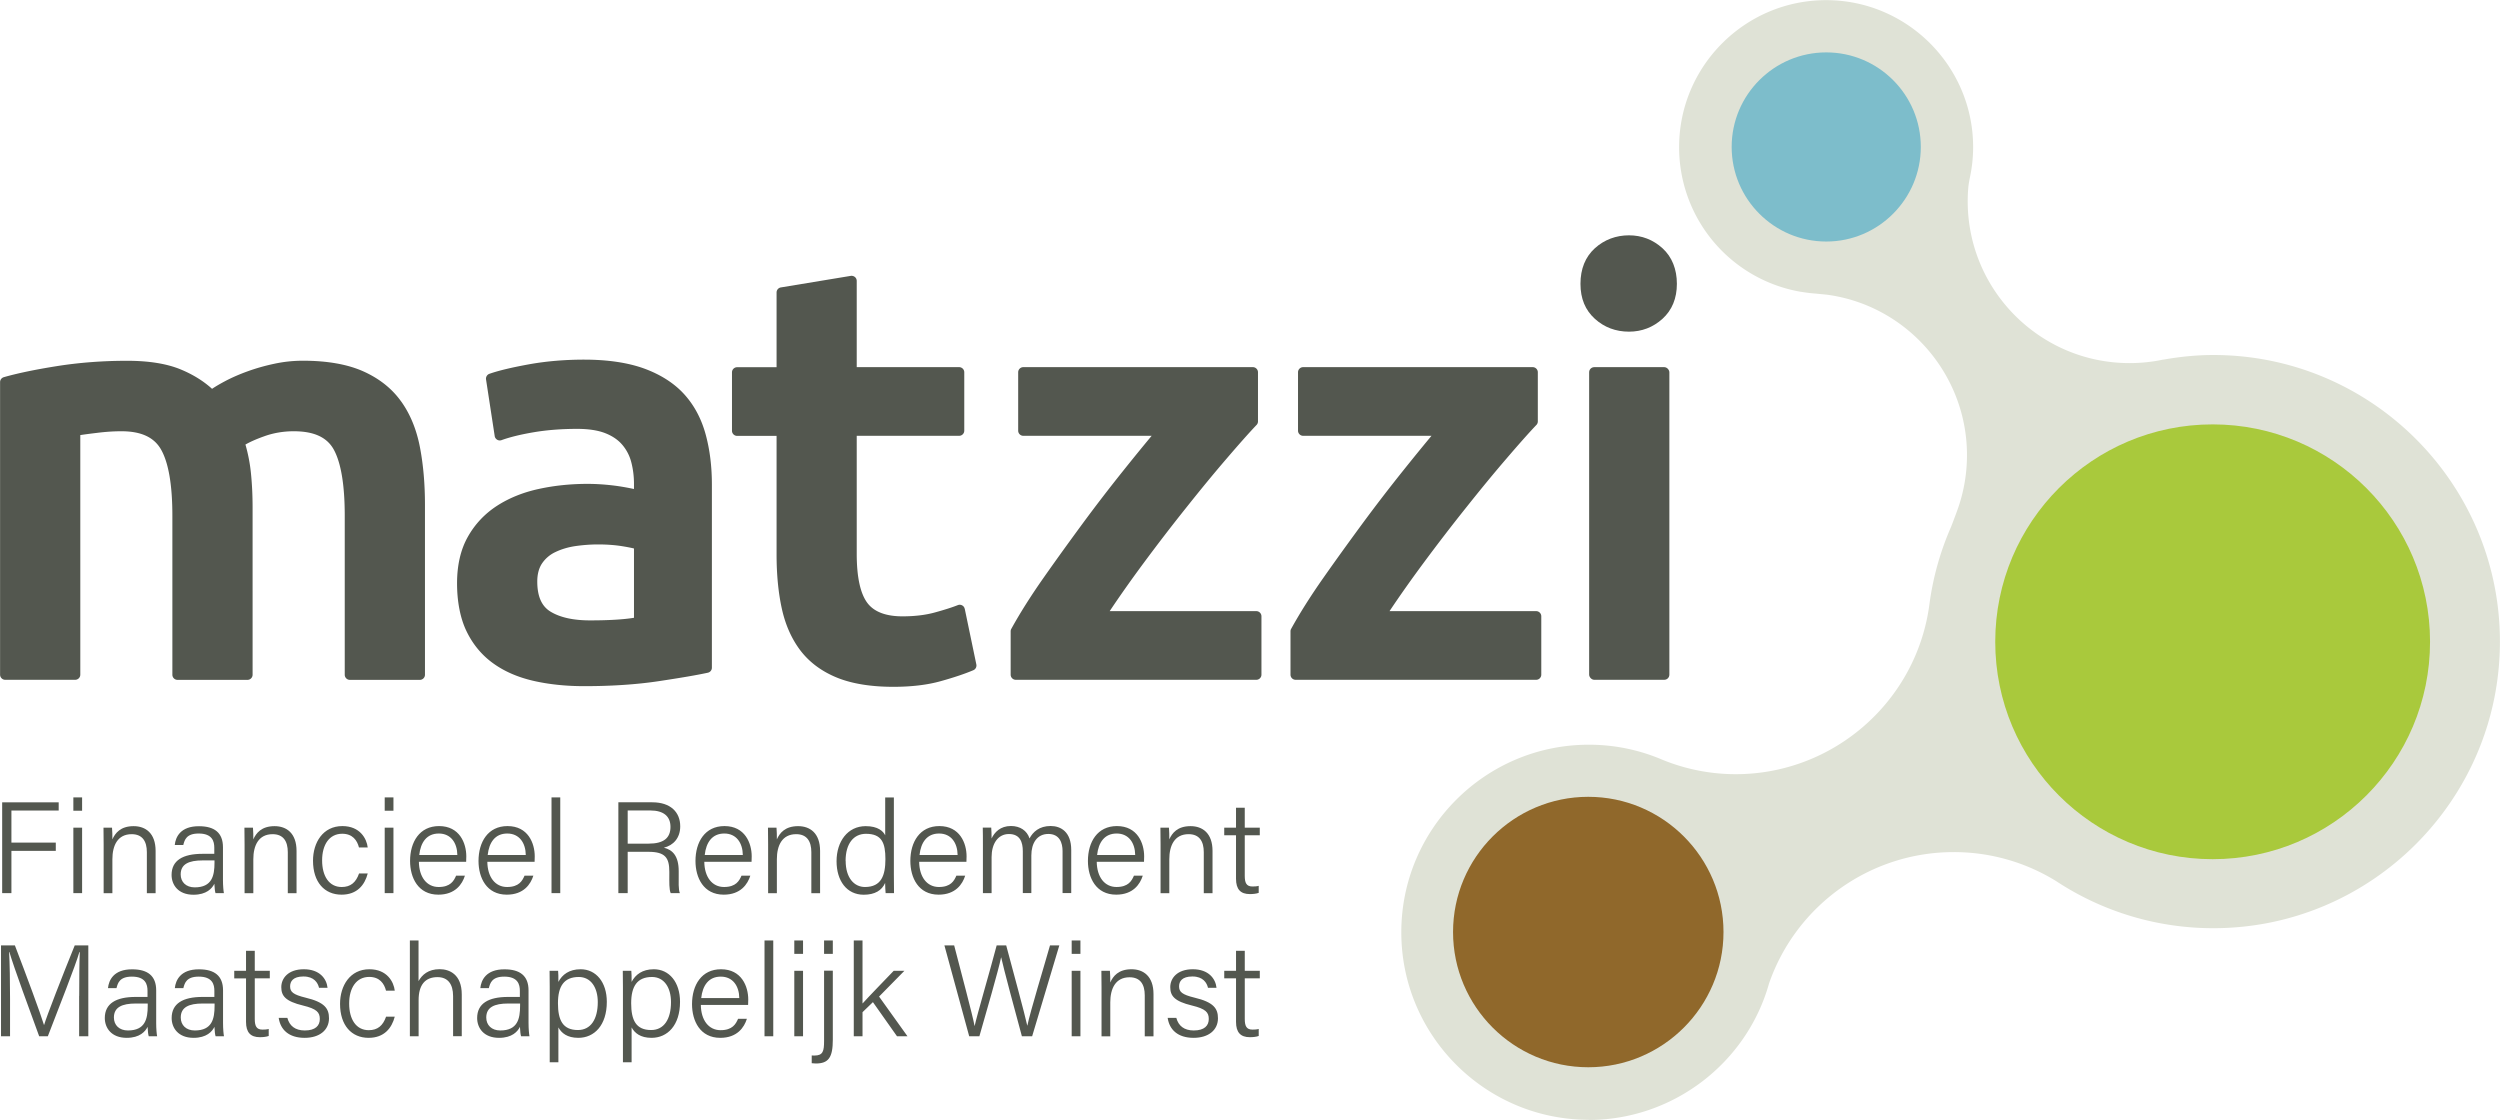
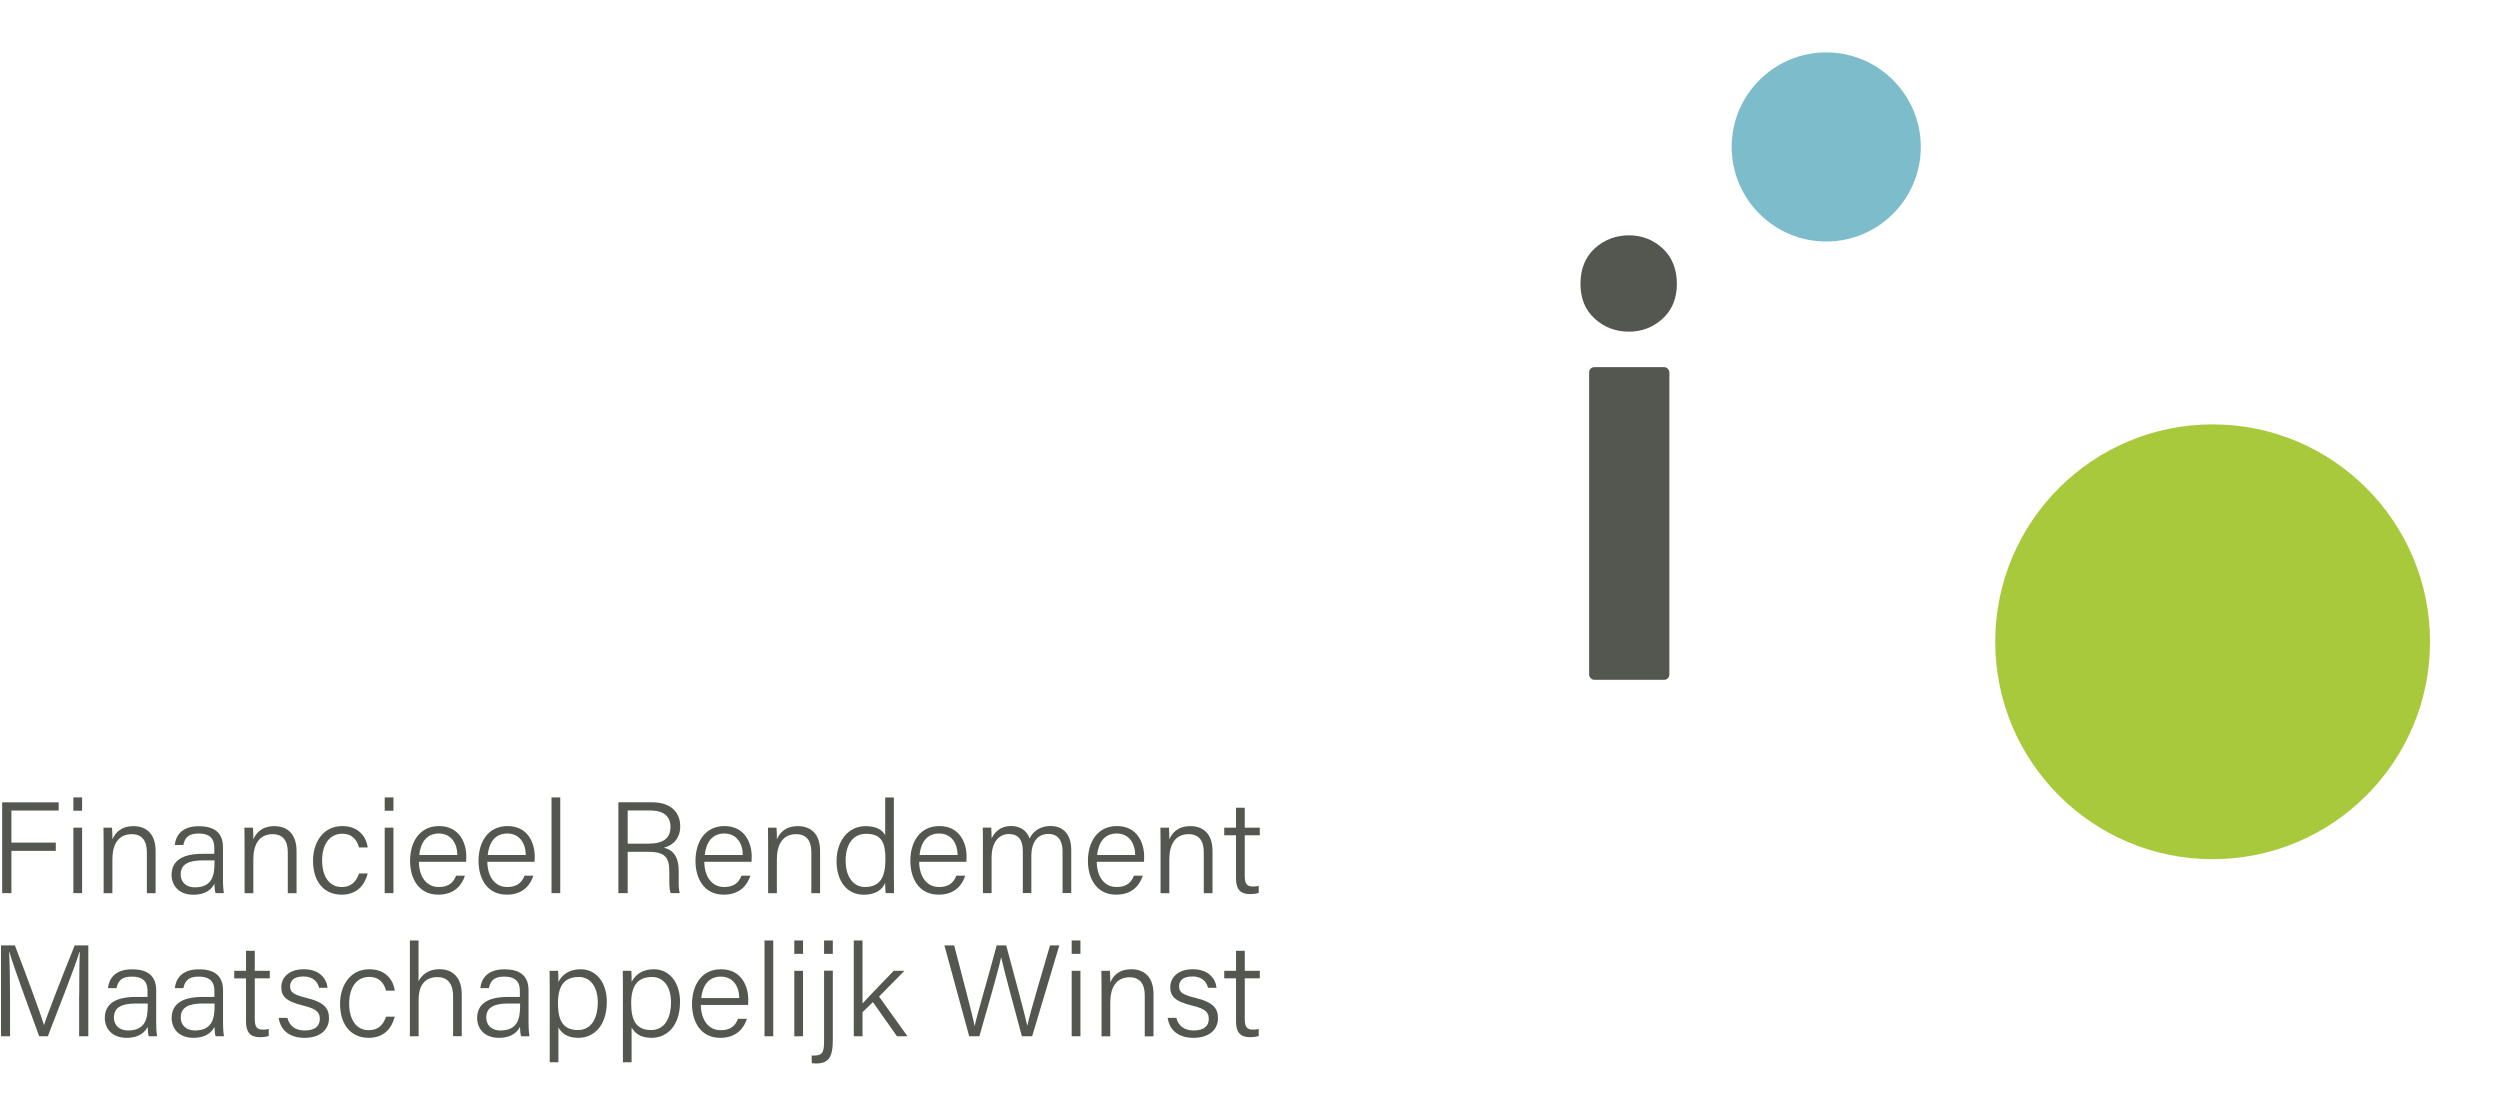
<svg xmlns="http://www.w3.org/2000/svg" id="Laag_1" viewBox="0 0 345.91 154.94">
  <defs>
    <style>.cls-2{fill:#53574f}</style>
  </defs>
-   <path d="M219.84 154.94c-14.31 0-25.95-11.64-25.95-25.95s11.64-25.95 25.95-25.95c3.54 0 6.98.71 10.22 2.1a26.8 26.8 0 0 0 10.1 1.98c13.56 0 25.08-10.13 26.81-23.57.49-3.66 1.49-7.23 2.97-10.61.13-.31.68-1.78.86-2.28.9-2.46 1.36-5.05 1.36-7.7 0-11.18-8.34-20.72-19.41-22.19l-1.65-.16c-.46-.03-.94-.09-1.42-.16-.13-.02-.51-.08-.55-.08a20.29 20.29 0 0 1-16.8-20.01c0-11.22 9.13-20.34 20.34-20.34s20.34 9.13 20.34 20.34c0 1.45-.16 2.92-.49 4.4l-.05.3c-.05.26-.09.53-.12.8-.06.66-.09 1.32-.09 1.99 0 12.35 10.04 22.39 22.39 22.39 1.58 0 3.15-.16 4.67-.49l.02.04v-.03c2.44-.43 4.71-.64 6.91-.64 21.87 0 39.65 17.79 39.65 39.65s-17.79 39.66-39.65 39.66a39.47 39.47 0 0 1-21.76-6.52 26.9 26.9 0 0 0-14.18-4.01c-11.5 0-21.77 7.31-25.54 18.18-3.11 11.09-13.37 18.88-24.94 18.88Z" style="fill:#dfe2d6" />
  <path d="M336.23 88.8c0 16.61-13.47 30.08-30.08 30.08s-30.08-13.47-30.08-30.08 13.47-30.08 30.08-30.08 30.08 13.47 30.08 30.08" style="fill:#a9c93c" />
-   <path d="M219.76 147.67c-10.32 0-18.71-8.39-18.71-18.71s8.39-18.71 18.71-18.71 18.71 8.39 18.71 18.71-8.39 18.71-18.71 18.71" style="fill:#90682b" />
  <path d="M252.69 33.42c-7.22 0-13.09-5.87-13.09-13.09s5.87-13.08 13.09-13.08 13.08 5.87 13.08 13.08-5.87 13.09-13.08 13.09" style="fill:#7dbdcb" />
-   <path d="M55.49 55.53c-1.27-1.78-3.03-3.17-5.25-4.16-2.19-.97-4.99-1.46-8.33-1.46-1.32 0-2.65.14-3.95.42-1.28.27-2.51.62-3.65 1.03s-2.2.87-3.13 1.36c-.7.37-1.32.73-1.84 1.08-1.21-1.1-2.69-2.01-4.4-2.71-1.92-.78-4.39-1.17-7.35-1.17-3.38 0-6.63.25-9.67.73-3.03.48-5.52 1-7.4 1.54-.3.09-.51.37-.51.68v40.48c0 .39.32.71.71.71h9.68c.39 0 .71-.32.71-.71V60.2c.59-.09 1.34-.19 2.26-.3 1.25-.16 2.4-.23 3.43-.23 2.74 0 4.54.84 5.5 2.56 1.03 1.83 1.55 4.91 1.55 9.13v22c0 .39.32.71.71.71h9.68c.39 0 .71-.32.71-.71V70.24c0-1.72-.08-3.36-.24-4.88-.14-1.34-.4-2.63-.75-3.85.62-.36 1.47-.74 2.53-1.12 1.3-.48 2.7-.72 4.16-.72 2.79 0 4.6.83 5.54 2.55 1 1.83 1.51 4.91 1.51 9.14v22c0 .39.32.71.71.71h9.68c.39 0 .71-.32.71-.71V69.84c0-2.86-.23-5.53-.69-7.93-.47-2.46-1.34-4.6-2.6-6.36Zm39.18-.98c-1.38-1.52-3.24-2.71-5.52-3.55-2.26-.82-5.06-1.24-8.32-1.24-2.69 0-5.27.22-7.65.65-2.37.43-4.21.87-5.46 1.31-.32.11-.52.44-.47.78l1.2 7.84c.03.21.16.39.34.5s.4.13.6.06c1.13-.41 2.62-.78 4.44-1.09s3.85-.47 6.04-.47c1.56 0 2.86.2 3.86.59.98.38 1.78.92 2.36 1.6a6 6 0 0 1 1.25 2.4c.25.95.38 1.97.38 3.02v.71c-1.03-.22-2.03-.39-2.97-.5-1.2-.14-2.36-.21-3.44-.21-2.33 0-4.6.23-6.75.7-2.18.47-4.13 1.26-5.8 2.34-1.69 1.1-3.05 2.54-4.03 4.29-.99 1.75-1.49 3.92-1.49 6.43s.44 4.84 1.31 6.63c.87 1.81 2.11 3.3 3.66 4.42 1.54 1.12 3.41 1.94 5.58 2.44 2.12.49 4.49.74 7.04.74 3.8 0 7.26-.23 10.31-.69 3-.45 5.29-.84 6.8-1.17.33-.07.56-.36.56-.69V67.03c0-2.5-.29-4.84-.87-6.95-.59-2.15-1.58-4.01-2.96-5.53m-6.95 30.93c-1.47.24-3.52.36-6.09.36-2.31 0-4.15-.41-5.47-1.22-1.22-.75-1.82-2.11-1.82-4.16 0-1.02.23-1.87.67-2.52a4.55 4.55 0 0 1 1.85-1.56c.81-.39 1.74-.67 2.75-.82 1.05-.15 2.11-.23 3.14-.23 1.18 0 2.28.08 3.25.23.69.11 1.27.22 1.72.33v9.58Zm45.76-1.24a.68.68 0 0 0-.36-.48c-.19-.1-.4-.11-.6-.03-.78.31-1.85.65-3.16 1.01-1.29.36-2.8.54-4.49.54-2.31 0-3.95-.63-4.87-1.87-.97-1.31-1.46-3.59-1.46-6.78V60.3h14.17c.39 0 .71-.32.71-.71v-8.08c0-.39-.32-.71-.71-.71h-14.17V38.87c0-.21-.09-.41-.25-.54a.74.74 0 0 0-.57-.16l-9.68 1.6c-.34.06-.59.35-.59.7v10.34h-5.46c-.39 0-.71.32-.71.71v8.08c0 .39.32.71.71.71h5.46v16.41c0 2.81.25 5.35.74 7.55.5 2.25 1.38 4.2 2.61 5.8 1.25 1.61 2.95 2.86 5.06 3.71 2.07.83 4.68 1.25 7.74 1.25 2.5 0 4.72-.26 6.59-.79 1.83-.51 3.34-1.02 4.49-1.51.31-.13.48-.47.41-.8l-1.6-7.68Zm40.35.32h-20.29c1.41-2.11 2.97-4.32 4.65-6.59 2-2.7 4-5.3 5.95-7.74 1.95-2.45 3.81-4.72 5.55-6.74 1.73-2.02 3.13-3.6 4.17-4.69.13-.13.2-.31.2-.49v-6.8c0-.39-.32-.71-.71-.71h-31.76c-.39 0-.71.32-.71.71v8.08c0 .39.32.71.71.71h17.76c-1.19 1.43-2.52 3.06-3.95 4.85-1.84 2.3-3.72 4.74-5.58 7.26-1.83 2.49-3.67 5.03-5.45 7.57-1.77 2.52-3.26 4.89-4.44 7.03-.06.1-.09.22-.09.34v6c0 .39.32.71.71.71h33.28c.39 0 .71-.32.71-.71v-8.08c0-.39-.32-.71-.71-.71m38.72 0h-20.29c1.41-2.11 2.97-4.32 4.65-6.59 2-2.7 4-5.3 5.95-7.74 1.95-2.45 3.81-4.72 5.55-6.74 1.73-2.02 3.13-3.6 4.17-4.69.13-.13.2-.31.2-.49v-6.8c0-.39-.32-.71-.71-.71h-31.76c-.39 0-.71.32-.71.71v8.08c0 .39.32.71.71.71h17.76c-1.19 1.43-2.52 3.06-3.95 4.85-1.84 2.3-3.72 4.74-5.58 7.26-1.83 2.49-3.67 5.03-5.45 7.57-1.77 2.52-3.26 4.89-4.44 7.03-.06.1-.09.22-.09.34v6c0 .39.32.71.71.71h33.28c.39 0 .71-.32.71-.71v-8.08c0-.39-.32-.71-.71-.71" class="cls-2" />
  <rect width="11.1" height="43.26" x="219.88" y="50.8" class="cls-2" rx=".71" ry=".71" />
  <path d="M225.39 45.89c1.78 0 3.33-.6 4.64-1.78 1.32-1.2 1.99-2.83 1.99-4.84s-.67-3.72-1.99-4.92c-1.3-1.18-2.86-1.79-4.64-1.79s-3.41.6-4.72 1.79c-1.32 1.2-1.99 2.86-1.99 4.92s.67 3.64 1.99 4.84c1.3 1.18 2.89 1.78 4.72 1.78M.3 111.01h7.82v1.14H1.58v4.44h6.14v1.14H1.58v5.85H.3zm9.85-.68h1.21v1.85h-1.21zm0 4.19h1.21v9.06h-1.21zm4.19 2.28c0-.79 0-1.57-.02-2.28h1.18c.04.28.06 1.35.05 1.62.38-.86 1.12-1.83 2.94-1.83 1.65 0 3.04.97 3.04 3.43v5.85h-1.21v-5.68c0-1.5-.61-2.49-2.1-2.49-1.95 0-2.67 1.57-2.67 3.47v4.7h-1.21v-6.78Zm16.51 4.94c0 .81.07 1.56.13 1.84h-1.16c-.07-.21-.13-.62-.16-1.3-.31.64-1.08 1.52-2.89 1.52-2.12 0-3.03-1.37-3.03-2.74 0-2.01 1.56-2.92 4.27-2.92h1.64v-.85c0-.86-.26-1.96-2.16-1.96-1.69 0-1.95.87-2.13 1.59h-1.18c.11-1.11.8-2.61 3.35-2.6 2.13 0 3.32.89 3.32 2.91v4.53Zm-1.18-2.69h-1.63c-1.92 0-3.04.51-3.04 1.94 0 1.05.74 1.79 1.94 1.79 2.4 0 2.74-1.61 2.74-3.42v-.31Zm4.17-2.25c0-.79 0-1.57-.02-2.28H35c.04.28.06 1.35.05 1.62.38-.86 1.12-1.83 2.94-1.83 1.65 0 3.04.97 3.04 3.43v5.85h-1.21v-5.68c0-1.5-.61-2.49-2.1-2.49-1.95 0-2.67 1.57-2.67 3.47v4.7h-1.21v-6.78Zm17.04 4.06c-.41 1.58-1.46 2.93-3.62 2.93-2.37 0-3.95-1.74-3.95-4.7 0-2.52 1.38-4.79 4.06-4.79 2.44 0 3.37 1.74 3.51 2.96h-1.21c-.25-.99-.89-1.9-2.32-1.9-1.78 0-2.78 1.51-2.78 3.68s.95 3.69 2.71 3.69c1.24 0 1.97-.64 2.4-1.87h1.21Zm2.35-10.53h1.21v1.85h-1.21zm0 4.19h1.21v9.06h-1.21zm4.73 4.71c.02 2.11 1.08 3.5 2.73 3.5s2.11-.86 2.42-1.57h1.22c-.37 1.18-1.34 2.63-3.68 2.63-2.8 0-3.91-2.35-3.91-4.66 0-2.64 1.32-4.83 4.01-4.83 2.85 0 3.77 2.38 3.77 4.19 0 .26 0 .51-.02.75h-6.54Zm5.32-.93c-.02-1.66-.89-2.97-2.56-2.97s-2.52 1.21-2.71 2.97zm4.15.93c.02 2.11 1.08 3.5 2.73 3.5s2.11-.86 2.42-1.57h1.22c-.37 1.18-1.34 2.63-3.68 2.63-2.8 0-3.91-2.35-3.91-4.66 0-2.64 1.32-4.83 4.01-4.83 2.85 0 3.77 2.38 3.77 4.19 0 .26 0 .51-.02.75h-6.54Zm5.32-.93c-.02-1.66-.89-2.97-2.56-2.97s-2.52 1.21-2.71 2.97zm3.56 5.28v-13.25h1.21v13.25zm10.54-5.72v5.72h-1.29v-12.57h4.69c2.53 0 3.87 1.36 3.87 3.33 0 1.61-.95 2.63-2.26 2.95 1.17.29 2.05 1.1 2.05 3.26v.51c0 .87-.06 2.02.16 2.52H92.8c-.23-.54-.19-1.53-.19-2.66v-.3c0-1.94-.56-2.76-2.9-2.76h-2.85Zm0-1.13h2.9c2.08 0 3.02-.78 3.02-2.32 0-1.45-.94-2.27-2.79-2.27h-3.13v4.6Zm10.6 2.5c.02 2.11 1.08 3.5 2.73 3.5s2.11-.86 2.42-1.57h1.22c-.37 1.18-1.34 2.63-3.68 2.63-2.8 0-3.91-2.35-3.91-4.66 0-2.64 1.32-4.83 4.01-4.83 2.85 0 3.77 2.38 3.77 4.19 0 .26 0 .51-.02.75h-6.54Zm5.33-.93c-.02-1.66-.89-2.97-2.56-2.97s-2.52 1.21-2.71 2.97zm3.5-1.5c0-.79 0-1.57-.02-2.28h1.18c.04.28.06 1.35.05 1.62.38-.86 1.12-1.83 2.94-1.83 1.65 0 3.04.97 3.04 3.43v5.85h-1.21v-5.68c0-1.5-.61-2.49-2.1-2.49-1.95 0-2.67 1.57-2.67 3.47v4.7h-1.21v-6.78Zm17.4-6.47v10.66c0 .86 0 1.7.02 2.59h-1.16c-.04-.23-.06-1.01-.07-1.41-.45 1.03-1.42 1.63-2.96 1.63-2.34 0-3.76-1.91-3.76-4.64s1.54-4.85 4.03-4.85c1.72 0 2.44.72 2.7 1.27v-5.24h1.21Zm-6.67 8.78c0 2.35 1.17 3.62 2.67 3.62 2.27 0 2.83-1.61 2.83-3.86s-.5-3.5-2.69-3.5c-1.71 0-2.82 1.36-2.82 3.74Zm10.17.12c.02 2.11 1.08 3.5 2.73 3.5s2.11-.86 2.42-1.57h1.22c-.37 1.18-1.34 2.63-3.68 2.63-2.8 0-3.91-2.35-3.91-4.66 0-2.64 1.32-4.83 4.01-4.83 2.85 0 3.77 2.38 3.77 4.19 0 .26 0 .51-.02.75h-6.54Zm5.32-.93c-.02-1.66-.89-2.97-2.56-2.97s-2.52 1.21-2.71 2.97zm3.5-1.45c0-.78 0-1.62-.02-2.34h1.17c.02.29.06 1.02.05 1.51.4-.86 1.21-1.73 2.68-1.73 1.27 0 2.22.64 2.57 1.72.47-.9 1.35-1.72 2.92-1.72 1.43 0 2.85.83 2.85 3.32v5.96h-1.2v-5.81c0-1.14-.41-2.37-1.97-2.37s-2.35 1.28-2.35 2.97v5.21h-1.18v-5.78c0-1.25-.37-2.39-1.92-2.39s-2.4 1.38-2.4 3.18v5H136v-6.72Zm15.75 2.38c.02 2.11 1.08 3.5 2.73 3.5s2.11-.86 2.42-1.57h1.22c-.37 1.18-1.34 2.63-3.68 2.63-2.8 0-3.91-2.35-3.91-4.66 0-2.64 1.32-4.83 4.01-4.83 2.85 0 3.77 2.38 3.77 4.19 0 .26 0 .51-.02.75h-6.54Zm5.32-.93c-.02-1.66-.89-2.97-2.56-2.97s-2.52 1.21-2.71 2.97zm3.51-1.5c0-.79 0-1.57-.02-2.28h1.18c.04.28.06 1.35.05 1.62.38-.86 1.12-1.83 2.94-1.83 1.65 0 3.04.97 3.04 3.43v5.85h-1.21v-5.68c0-1.5-.61-2.49-2.1-2.49-1.95 0-2.67 1.57-2.67 3.47v4.7h-1.21v-6.78Zm8.81-2.28h1.63v-2.76h1.21v2.76h2.08v1.05h-2.08v5.62c0 .95.22 1.47 1.06 1.47.25 0 .6-.01.87-.09v.97c-.34.13-.83.17-1.23.17-1.27 0-1.91-.65-1.91-2.12v-6.02h-1.63zM10.96 137.79c0-2.4.02-4.76.08-6.05h-.06c-.52 1.84-2.84 7.68-4.36 11.64h-1.2c-1.15-3.14-3.55-9.65-4.12-11.66h-.04c.09 1.44.13 4.31.13 6.46v5.2H.14v-12.57h1.92c1.59 4.13 3.57 9.49 4.02 10.99h.03c.29-1.05 2.6-6.98 4.23-10.99h1.88v12.57h-1.27v-5.59Zm10.65 3.75c0 .81.07 1.56.13 1.84h-1.16c-.07-.21-.13-.62-.16-1.3-.31.64-1.08 1.52-2.89 1.52-2.12 0-3.03-1.37-3.03-2.74 0-2.01 1.56-2.92 4.27-2.92h1.64v-.85c0-.86-.26-1.96-2.16-1.96-1.69 0-1.95.87-2.13 1.59h-1.18c.11-1.11.8-2.61 3.35-2.6 2.13 0 3.32.89 3.32 2.91v4.53Zm-1.18-2.69H18.8c-1.92 0-3.04.51-3.04 1.94 0 1.05.74 1.79 1.94 1.79 2.4 0 2.74-1.61 2.74-3.42v-.31Zm10.43 2.69c0 .81.07 1.56.13 1.84h-1.16c-.07-.21-.13-.62-.16-1.3-.31.64-1.08 1.52-2.89 1.52-2.12 0-3.03-1.37-3.03-2.74 0-2.01 1.56-2.92 4.27-2.92h1.64v-.85c0-.86-.26-1.96-2.16-1.96-1.69 0-1.95.87-2.13 1.59h-1.18c.11-1.11.8-2.61 3.35-2.6 2.13 0 3.32.89 3.32 2.91v4.53Zm-1.18-2.69h-1.63c-1.92 0-3.04.51-3.04 1.94 0 1.05.74 1.79 1.94 1.79 2.4 0 2.74-1.61 2.74-3.42v-.31Zm2.73-4.53h1.63v-2.76h1.21v2.76h2.08v1.05h-2.08v5.62c0 .95.22 1.47 1.06 1.47.25 0 .6-.01.87-.09v.97c-.34.13-.83.17-1.23.17-1.27 0-1.91-.65-1.91-2.12v-6.02h-1.63zm7.35 6.52c.29 1.09 1.07 1.74 2.41 1.74 1.48 0 2.08-.67 2.08-1.59s-.43-1.4-2.32-1.86c-2.45-.59-3.01-1.34-3.01-2.55s.94-2.47 3.12-2.47 3.15 1.3 3.28 2.57h-1.18c-.15-.68-.68-1.57-2.15-1.57s-1.85.7-1.85 1.37c0 .76.41 1.14 2.14 1.56 2.64.63 3.24 1.5 3.24 2.86 0 1.62-1.3 2.7-3.37 2.7-2.19 0-3.35-1.13-3.59-2.76h1.21Zm14.86-.17c-.41 1.58-1.46 2.93-3.62 2.93-2.37 0-3.95-1.74-3.95-4.7 0-2.52 1.38-4.79 4.06-4.79 2.44 0 3.37 1.74 3.51 2.96h-1.21c-.25-.99-.89-1.9-2.32-1.9-1.78 0-2.78 1.51-2.78 3.68s.95 3.69 2.71 3.69c1.24 0 1.97-.64 2.4-1.87h1.21Zm3.29-10.54v5.62c.49-.88 1.35-1.65 2.92-1.65 1.36 0 3.06.72 3.06 3.5v5.77h-1.2v-5.55c0-1.68-.74-2.62-2.16-2.62-1.72 0-2.61 1.09-2.61 3.17v5.01h-1.21v-13.25h1.21Zm15.22 11.41c0 .81.07 1.56.13 1.84H72.1c-.07-.21-.13-.62-.16-1.3-.31.64-1.08 1.52-2.89 1.52-2.12 0-3.03-1.37-3.03-2.74 0-2.01 1.56-2.92 4.27-2.92h1.64v-.85c0-.86-.26-1.96-2.16-1.96-1.69 0-1.95.87-2.13 1.59h-1.18c.11-1.11.8-2.61 3.35-2.6 2.13 0 3.32.89 3.32 2.91v4.53Zm-1.18-2.69h-1.63c-1.92 0-3.04.51-3.04 1.94 0 1.05.74 1.79 1.94 1.79 2.4 0 2.74-1.61 2.74-3.42v-.31Zm5.31 3.29v4.84h-1.2v-10.44c0-.74 0-1.52-.02-2.22h1.18c.04.33.04.87.04 1.54.53-1.01 1.49-1.75 3.08-1.75 2.12 0 3.62 1.78 3.62 4.51 0 3.25-1.74 4.98-3.94 4.98-1.54 0-2.34-.66-2.77-1.46Zm5.45-3.48c0-2.02-.95-3.48-2.63-3.48-2.05 0-2.88 1.29-2.88 3.63s.66 3.71 2.76 3.71c1.78 0 2.75-1.49 2.75-3.87Zm4.68 3.48v4.84h-1.2v-10.44c0-.74 0-1.52-.02-2.22h1.18c.04.33.04.87.04 1.54.53-1.01 1.49-1.75 3.08-1.75 2.12 0 3.62 1.78 3.62 4.51 0 3.25-1.74 4.98-3.94 4.98-1.54 0-2.34-.66-2.77-1.46Zm5.45-3.48c0-2.02-.95-3.48-2.63-3.48-2.05 0-2.88 1.29-2.88 3.63s.66 3.71 2.76 3.71c1.78 0 2.75-1.49 2.75-3.87Zm4.13.38c.02 2.11 1.08 3.5 2.73 3.5s2.11-.86 2.42-1.57h1.22c-.37 1.18-1.34 2.63-3.68 2.63-2.8 0-3.91-2.35-3.91-4.66 0-2.64 1.32-4.83 4.01-4.83 2.85 0 3.77 2.38 3.77 4.19 0 .26 0 .51-.02.75h-6.54Zm5.32-.94c-.02-1.66-.89-2.97-2.56-2.97s-2.52 1.21-2.71 2.97zm3.49 5.28v-13.25h1.21v13.25zm4.12-13.25h1.21v1.85h-1.21zm0 4.19h1.21v9.06h-1.21zm5.33 0v9.54c0 2.47-.6 3.29-2.36 3.29-.07 0-.43-.02-.56-.04v-1.07c.13.01.28.01.38.01 1.2 0 1.33-.64 1.33-2.02v-9.72h1.21Zm-1.21-2.34v-1.85h1.21v1.85zm5.33 6.86c.8-.89 3.09-3.25 4.31-4.52h1.48l-3.51 3.57 3.93 5.49h-1.45l-3.33-4.72-1.44 1.39v3.33h-1.21v-13.25h1.21v8.7Zm14.75 4.54-3.43-12.57h1.35c.9 3.51 2.56 9.67 2.82 11.13h.02c.28-1.37 2.19-7.86 3.04-11.13h1.32c.79 2.95 2.67 9.88 2.91 11.09h.02c.4-1.96 2.34-8.28 3.13-11.09h1.29l-3.76 12.57h-1.42c-.8-2.93-2.6-9.63-2.86-10.9h-.02c-.35 1.74-2.14 7.88-3 10.9h-1.4Zm14.18-13.25h1.21v1.85h-1.21zm0 4.19h1.21v9.06h-1.21zm4.13 2.28c0-.79 0-1.57-.02-2.28h1.18c.04.28.06 1.35.05 1.62.38-.86 1.12-1.83 2.94-1.83 1.65 0 3.04.97 3.04 3.43v5.85h-1.21v-5.68c0-1.5-.61-2.49-2.1-2.49-1.95 0-2.67 1.57-2.67 3.47v4.7h-1.21v-6.78Zm10.35 4.24c.29 1.09 1.07 1.74 2.41 1.74 1.48 0 2.08-.67 2.08-1.59s-.43-1.4-2.32-1.86c-2.45-.59-3.01-1.34-3.01-2.55s.94-2.47 3.12-2.47 3.15 1.3 3.28 2.57h-1.18c-.15-.68-.68-1.57-2.15-1.57s-1.85.7-1.85 1.37c0 .76.41 1.14 2.14 1.56 2.64.63 3.24 1.5 3.24 2.86 0 1.62-1.3 2.7-3.37 2.7-2.19 0-3.35-1.13-3.59-2.76h1.21Zm6.63-6.52h1.63v-2.76h1.21v2.76h2.08v1.05h-2.08v5.62c0 .95.22 1.47 1.06 1.47.25 0 .6-.01.87-.09v.97c-.34.13-.83.17-1.23.17-1.27 0-1.91-.65-1.91-2.12v-6.02h-1.63z" class="cls-2" />
</svg>